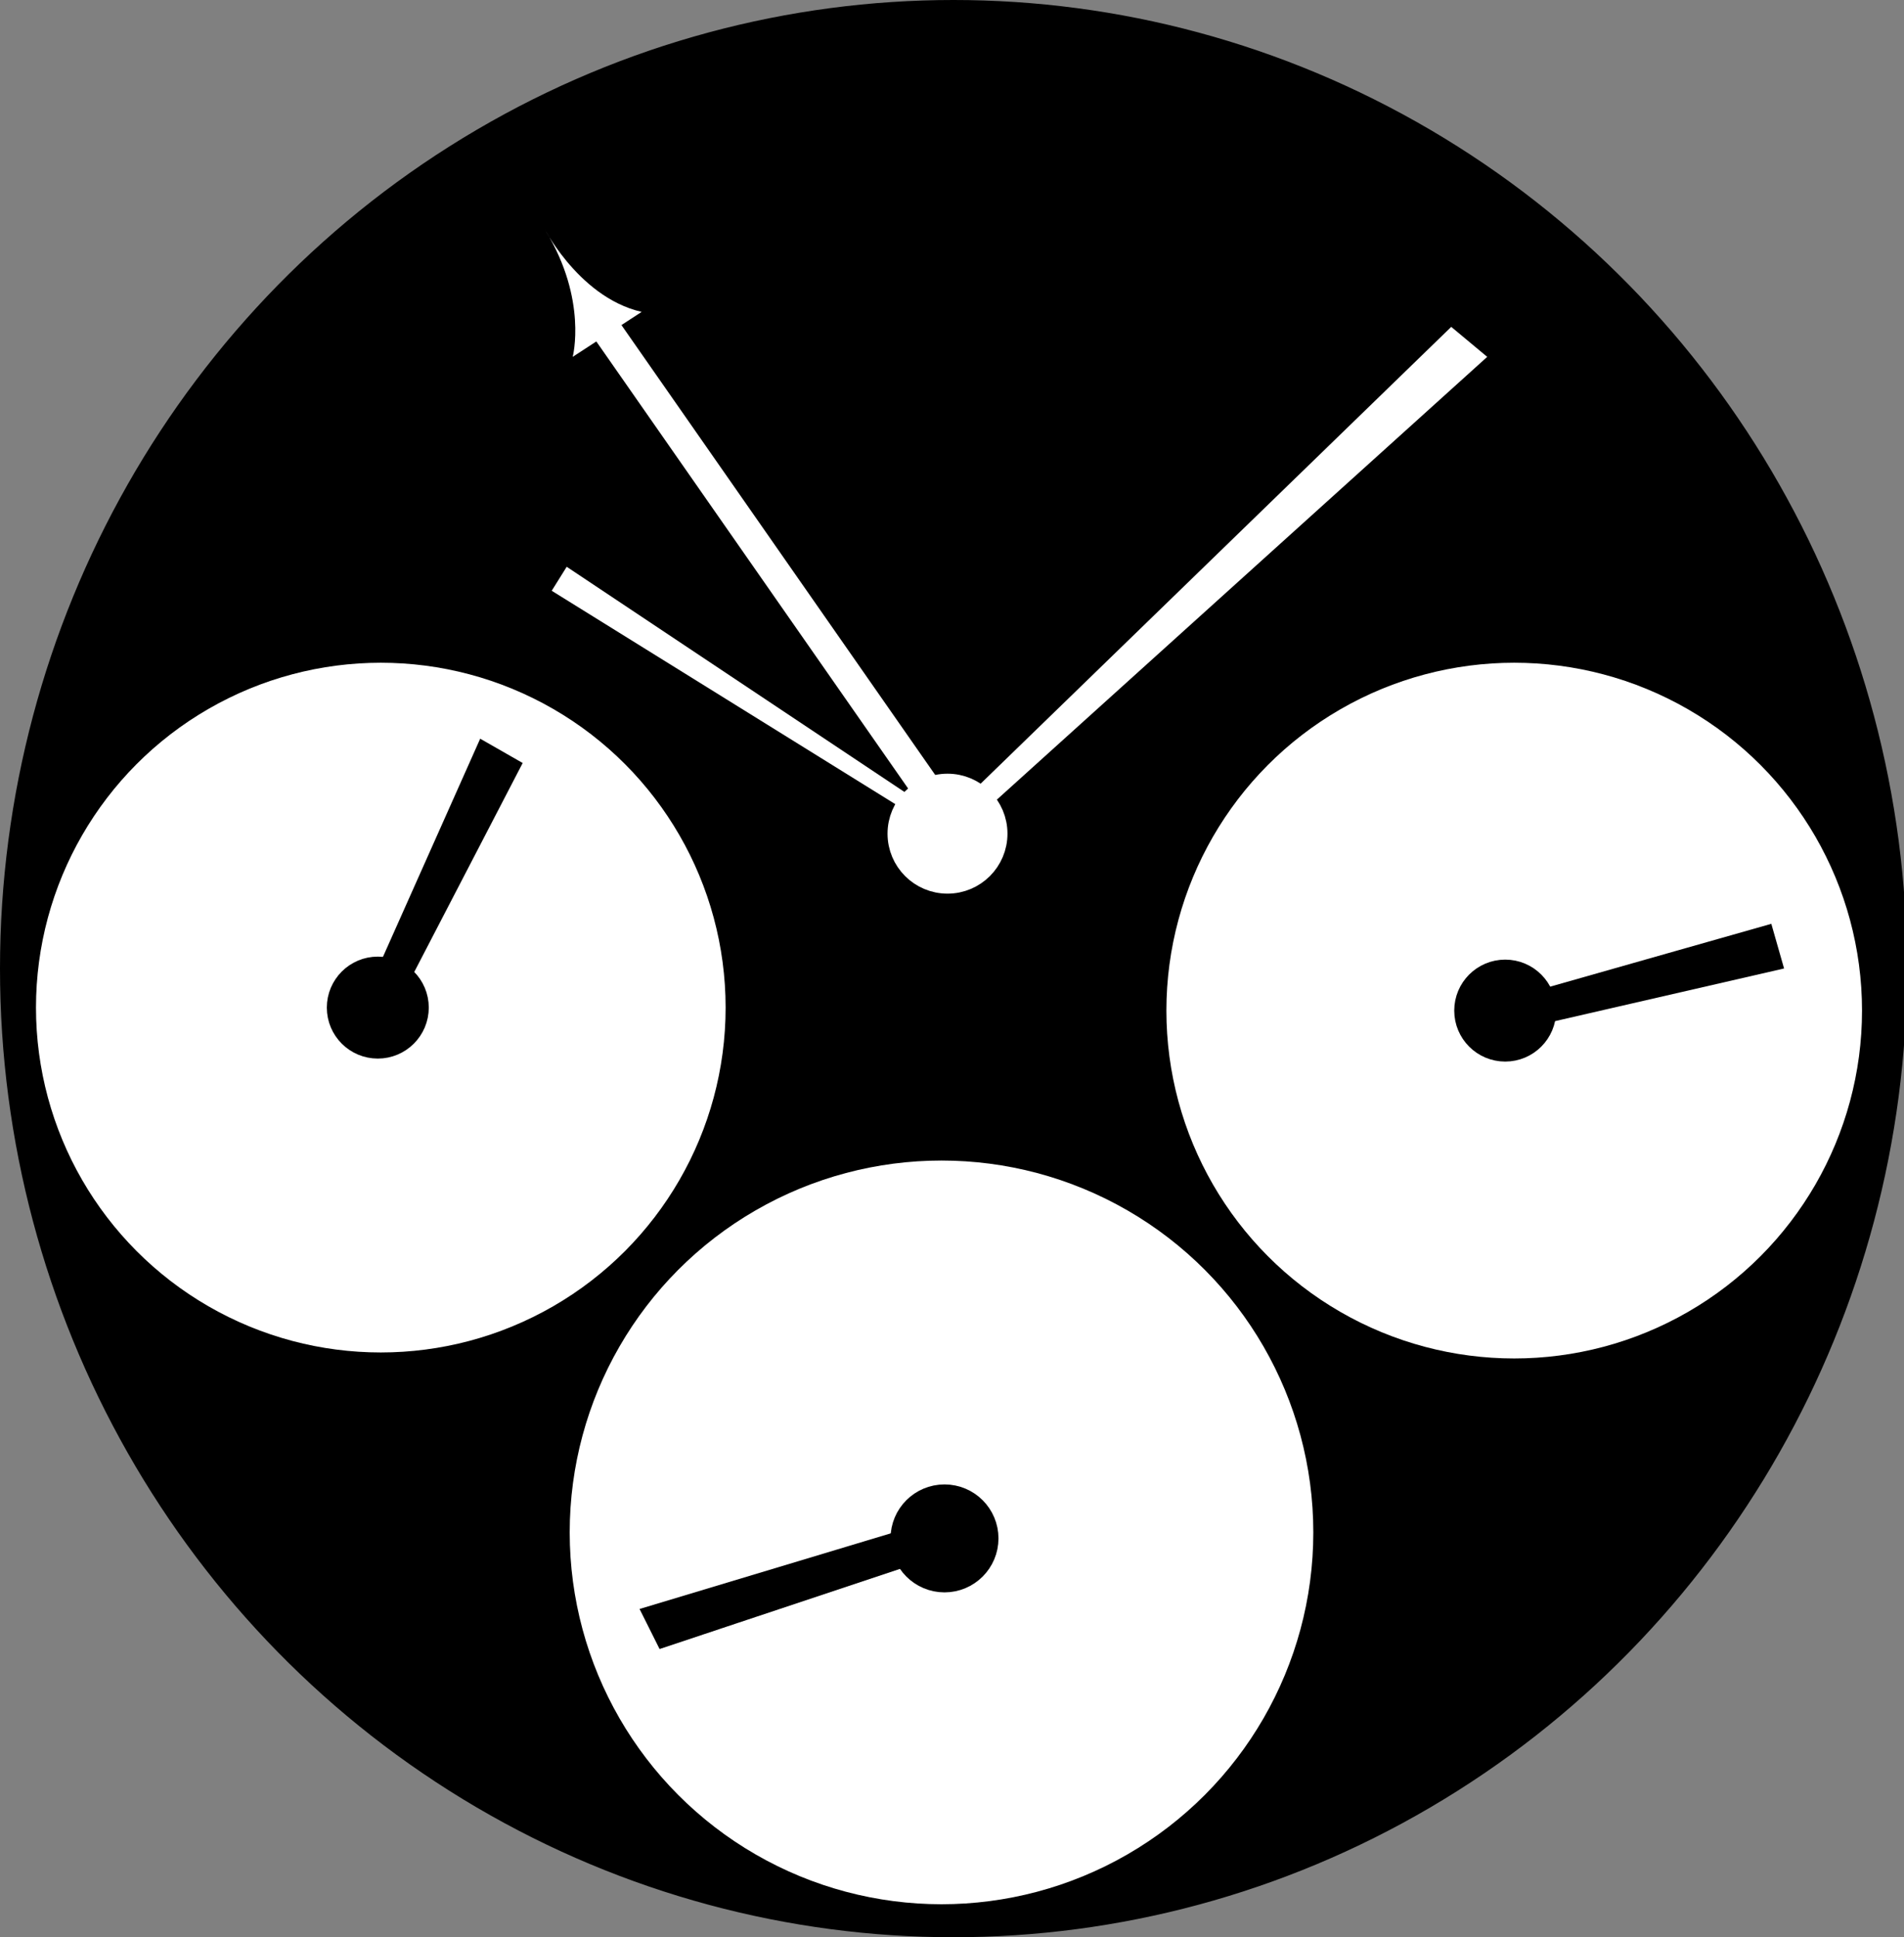
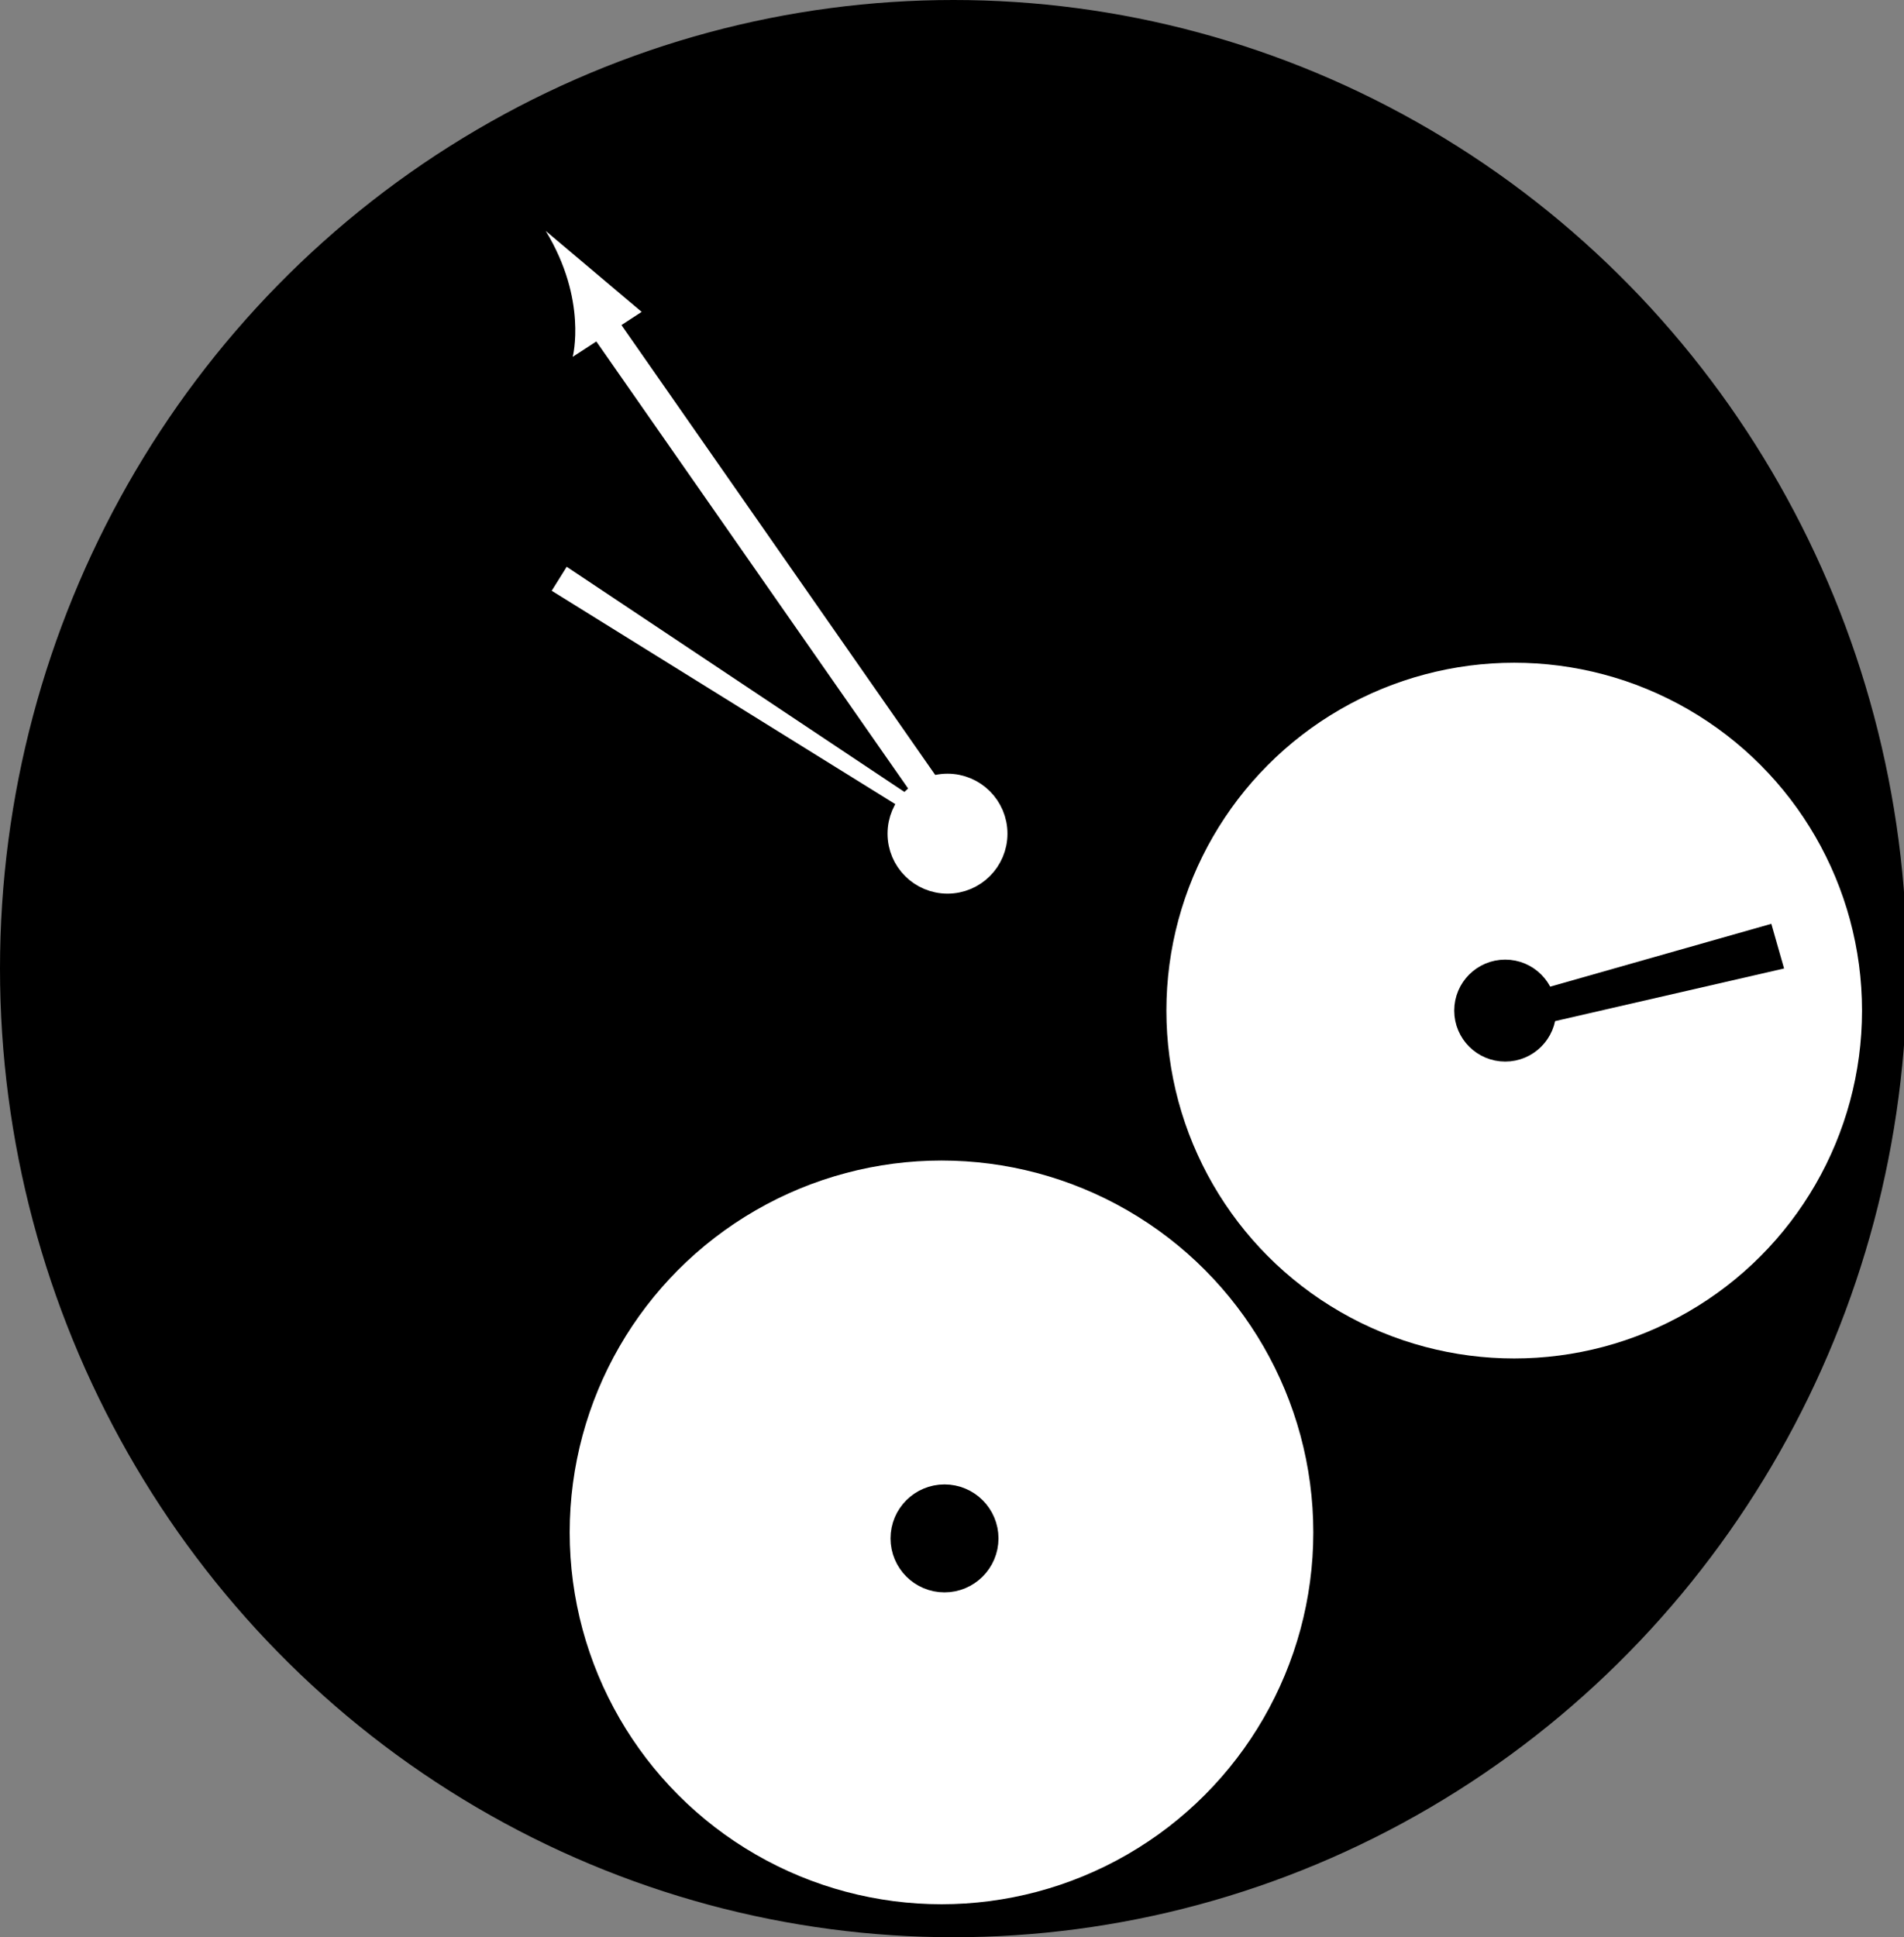
<svg xmlns="http://www.w3.org/2000/svg" viewBox="0 0 63.5 64.6" data-name="Layer 2" id="Layer_2">
  <rect x="0" y="0" width="63.5" height="64.6" fill="#808080" stroke="none" />
  <defs>
    <style>
      .cls-1, .cls-2, .cls-3, .cls-4, .cls-5 {
        stroke-miterlimit: 10;
      }

      .cls-1, .cls-3 {
        stroke: #000;
      }

      .cls-2, .cls-3, .cls-4, .cls-6, .cls-5 {
        fill: #fff;
      }

      .cls-2, .cls-4, .cls-5 {
        stroke: #fff;
      }

      .cls-3, .cls-4 {
        stroke-width: .8px;
      }

      .cls-6 {
        stroke-width: 0px;
      }

      .cls-5 {
        stroke-width: .1px;
      }
    </style>
  </defs>
  <ellipse ry="31.8" rx="31.3" cy="32.3" cx="31.8" class="cls-1" />
  <g data-name="Layer 1" id="Layer_1">
    <circle r="1.5" cy="27.8" cx="31.6" class="cls-2" />
    <polygon points="30.9 26.9 18.9 18.9 18.4 19.7 30.8 27.4 30.9 26.9" class="cls-6" />
-     <polygon points="32.1 27.7 49.6 11.9 48.4 10.9 31.4 27.4 32.1 27.7" class="cls-6" />
    <path d="m30.9,26.3l-11.3-16.2,11.3,16.2Z" class="cls-2" />
-     <path d="m21.4,10.4l-2.3,1.5s.5-1.9-.9-4.2c-.2-.4,1,2.2,3.2,2.7Z" class="cls-6" />
+     <path d="m21.4,10.4l-2.3,1.5s.5-1.9-.9-4.2Z" class="cls-6" />
    <circle r="1" cy="27.8" cx="31.5" class="cls-5" />
    <circle r="12" cy="51.1" cx="31.4" class="cls-4" />
-     <circle r="11.1" cy="33.6" cx="12.7" class="cls-4" />
    <circle r="11.2" cy="33.7" cx="50.5" class="cls-4" />
-     <circle r="1.2" cy="33.6" cx="12.6" class="cls-1" />
    <circle r="1.2" cy="33.7" cx="50.2" class="cls-1" />
    <polygon points="50.3 34 59 32 58.8 31.3 50 33.8 50.3 34" class="cls-3" />
    <circle r="1.3" cy="51.3" cx="31.5" class="cls-1" />
-     <polygon points="31.2 51.1 21.9 53.9 22.2 54.5 31.5 51.4 31.2 51.1" class="cls-3" />
    <polygon points="12.8 33.5 16.9 25.6 16.2 25.2 12.5 33.5 12.8 33.5" class="cls-3" />
  </g>
</svg>